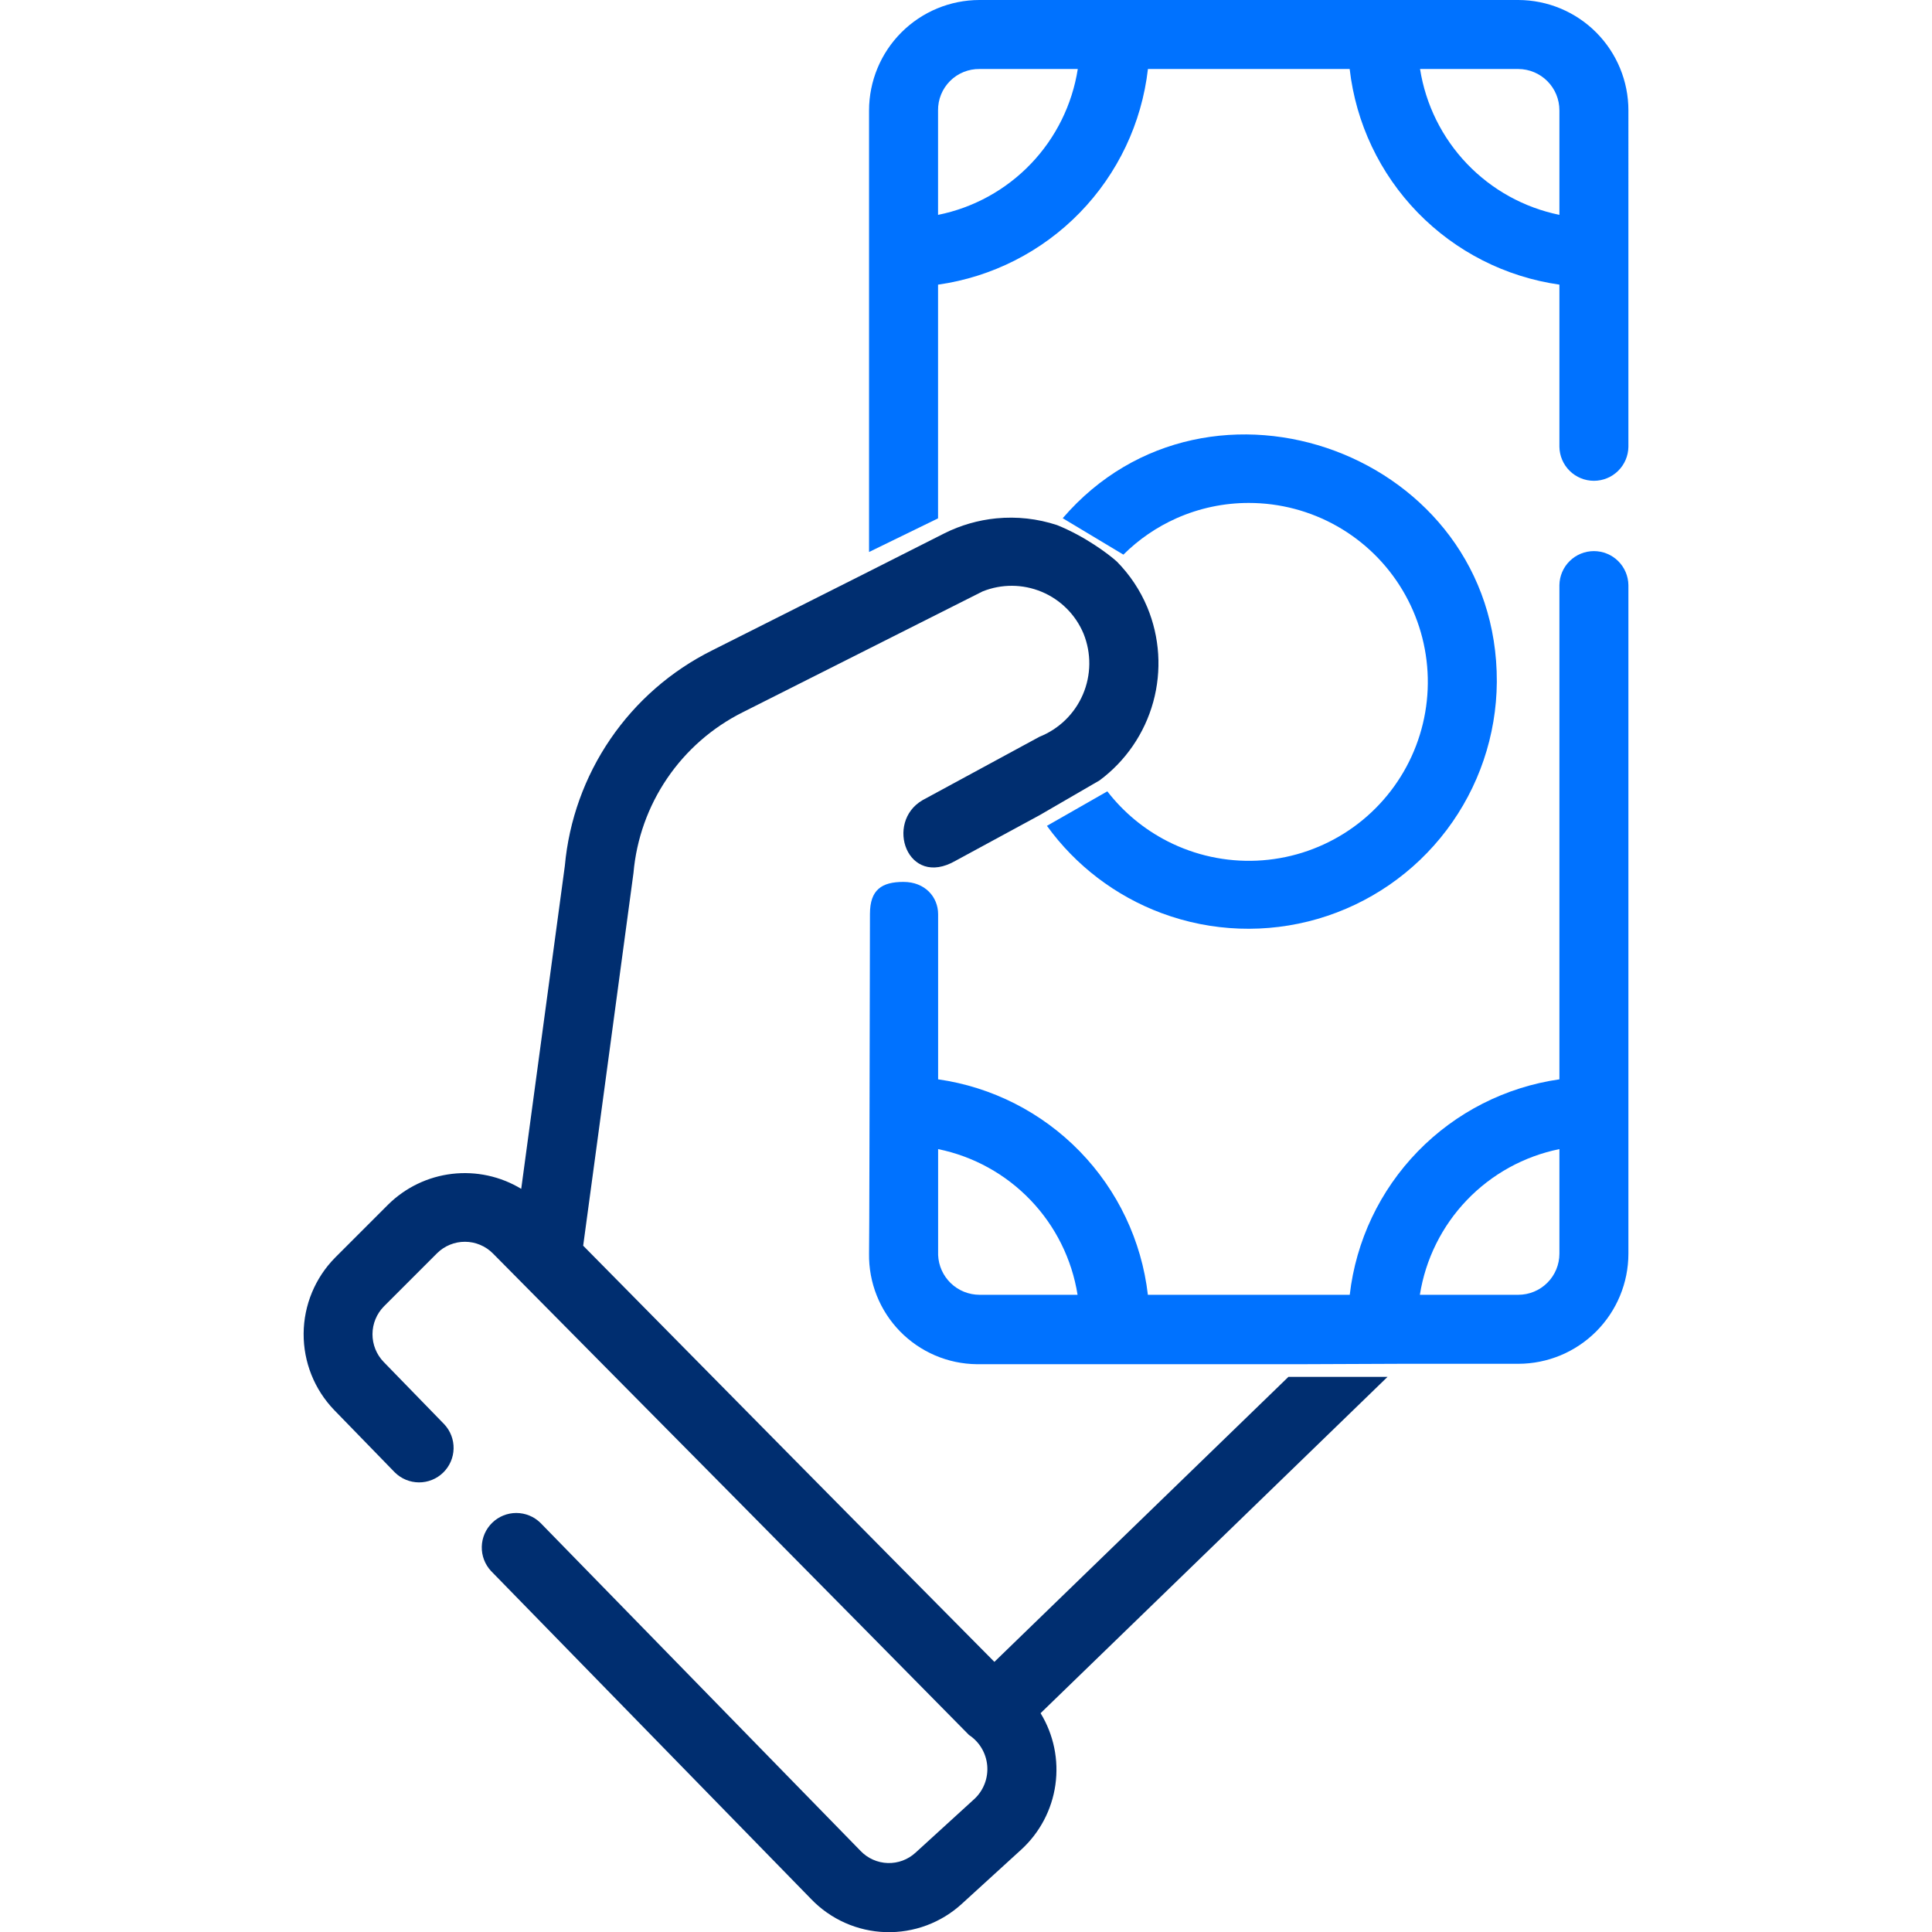
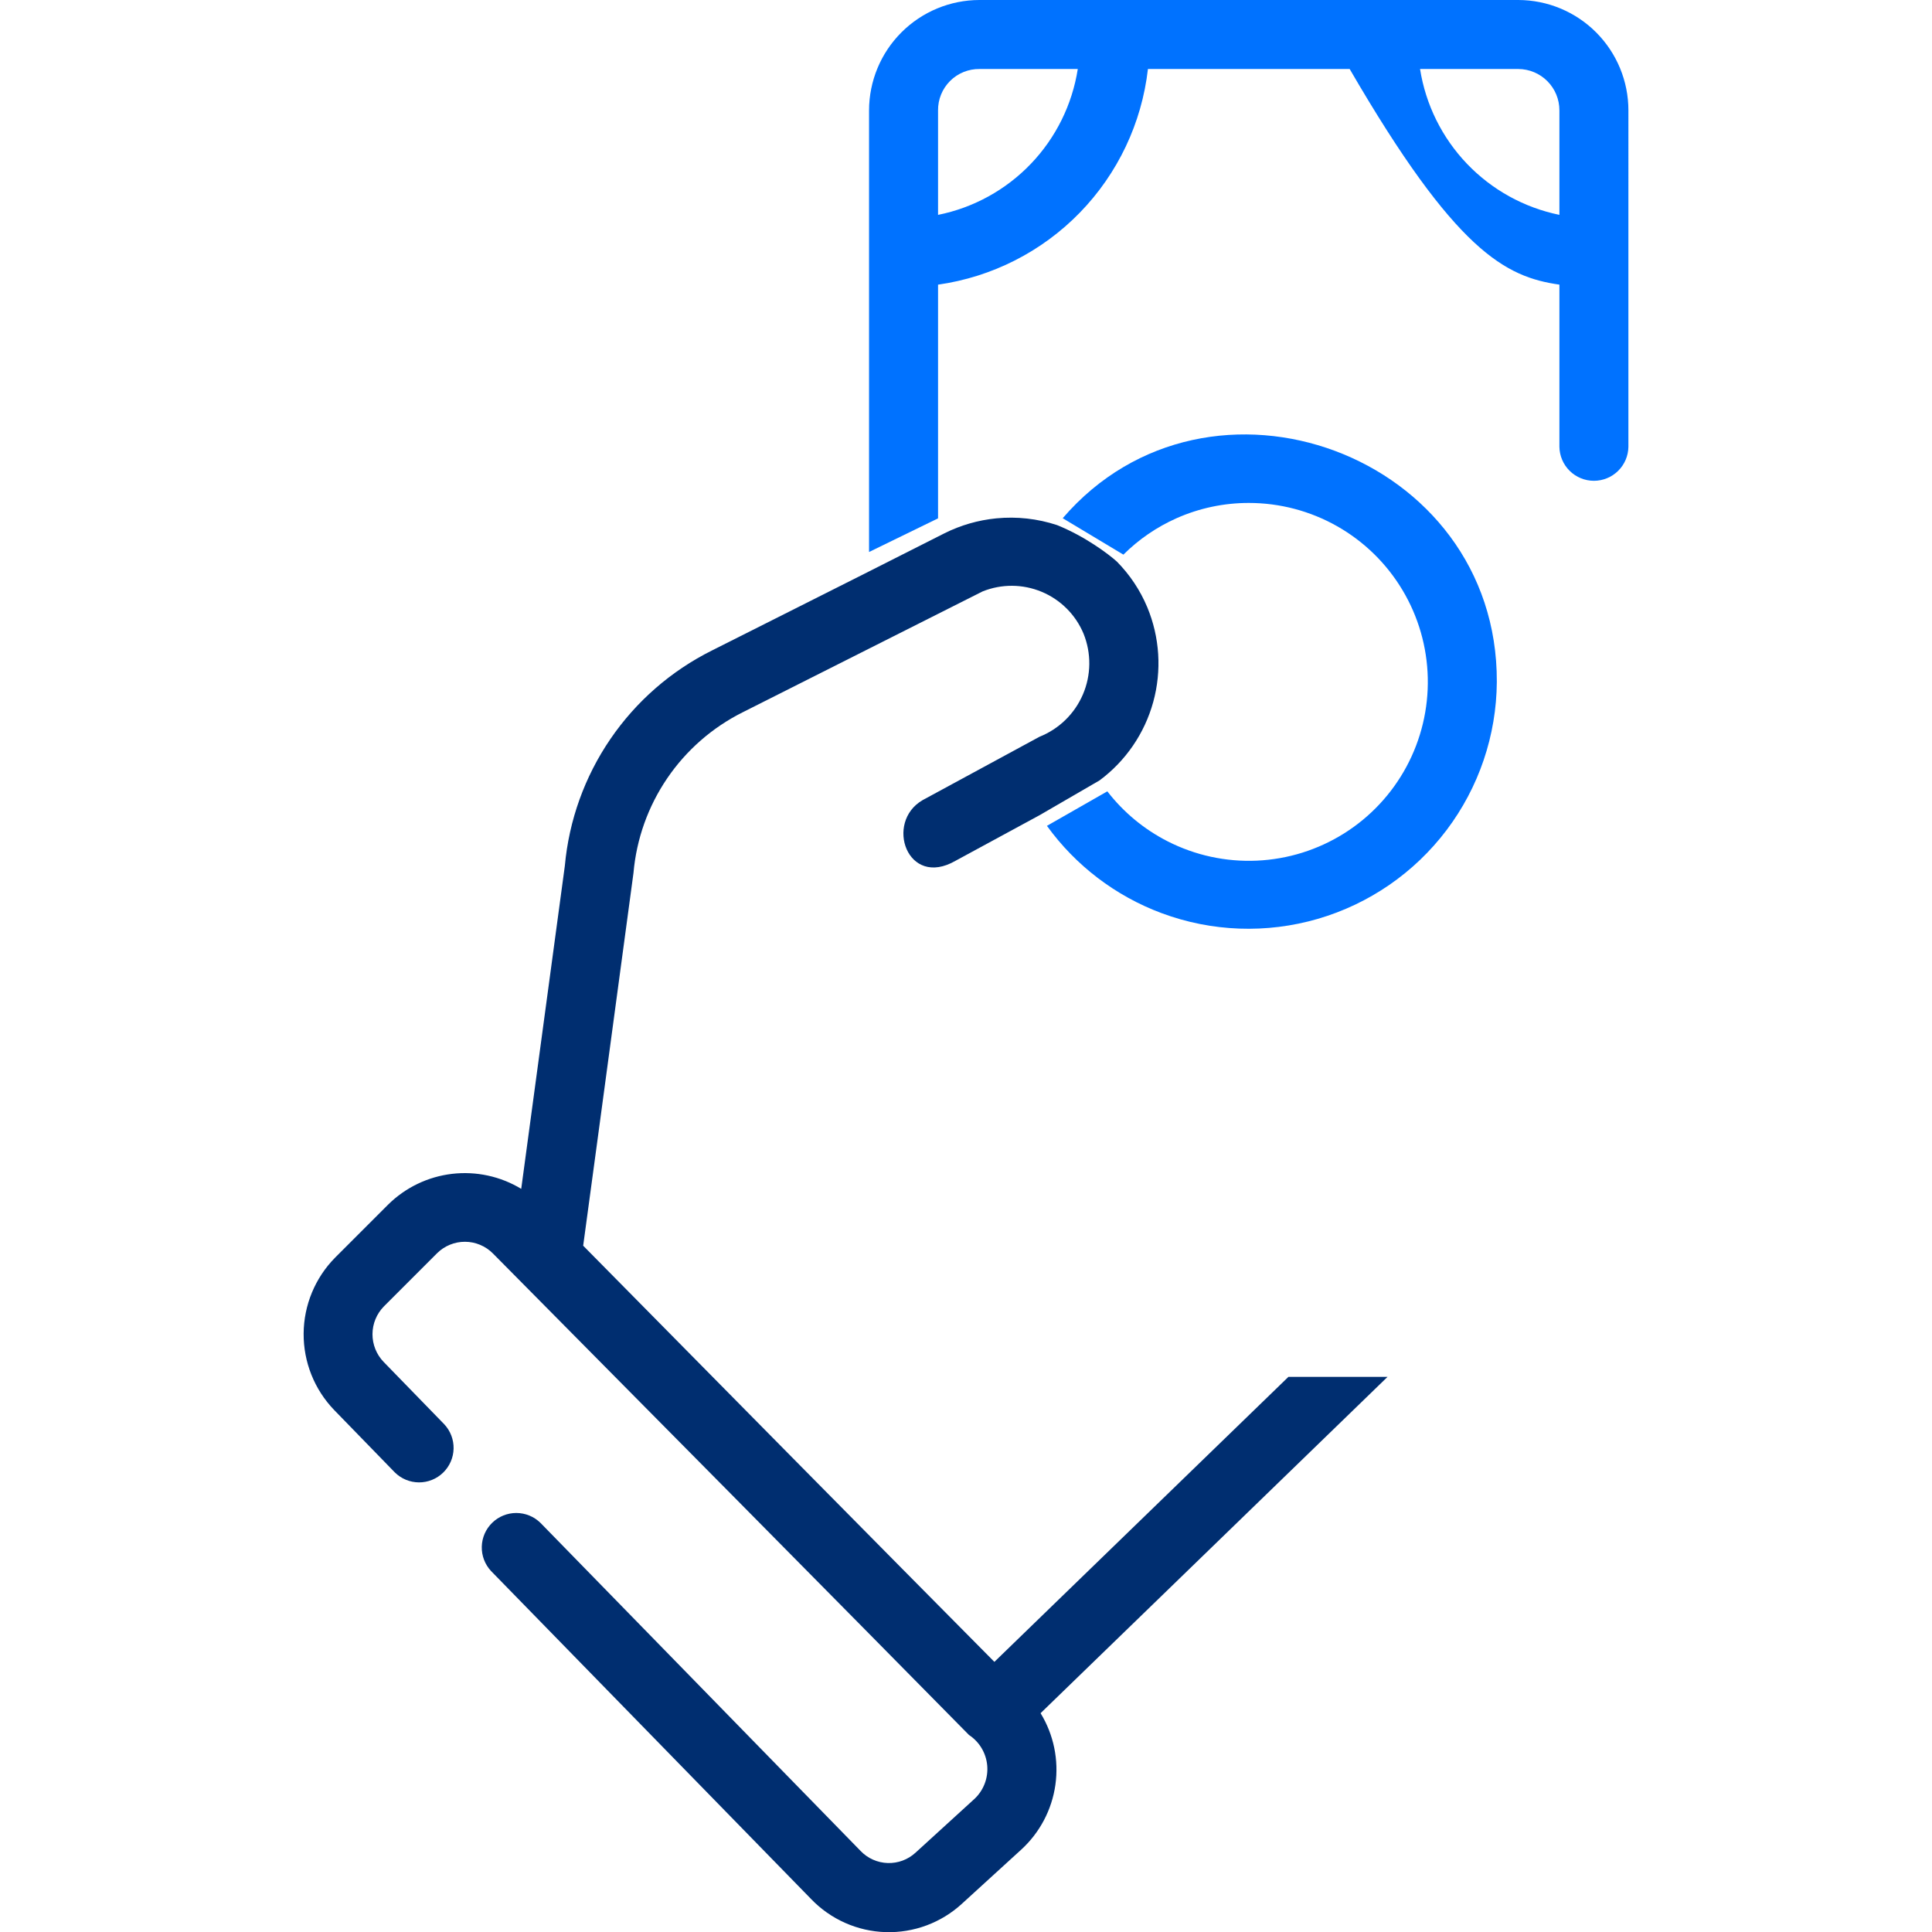
<svg xmlns="http://www.w3.org/2000/svg" width="393" height="393" viewBox="0 0 393 393" fill="none">
  <g clip-path="url(#clip0_696_1181)">
-     <path fill-rule="evenodd" clip-rule="evenodd" d="M176.941 196.618L176.941 196.709L176.941 196.746V196.756L176.941 196.801C176.903 216.404 176.828 254.928 176.779 255.027C176.737 257.943 177.271 260.839 178.35 263.548C179.43 266.257 181.034 268.726 183.07 270.814C185.106 272.902 187.534 274.567 190.215 275.715C192.896 276.862 195.777 277.468 198.693 277.5H264.746L284.992 277.418H308.854C314.79 277.411 320.481 275.049 324.678 270.852C328.876 266.655 331.237 260.964 331.244 255.028C331.232 254.786 331.244 119.023 331.244 119.023C331.218 117.179 330.467 115.419 329.154 114.124C327.841 112.83 326.07 112.104 324.226 112.104C322.382 112.104 320.612 112.83 319.299 114.125C317.985 115.419 317.235 117.179 317.208 119.023V219.554C306.257 221.123 296.133 226.273 288.417 234.202C280.701 242.131 275.828 252.392 274.559 263.382H233.496C232.226 252.389 227.35 242.126 219.631 234.196C211.912 226.267 201.784 221.117 190.829 219.552V185.973C190.829 182.464 188.166 179.394 183.78 179.394C179.394 179.394 176.965 180.963 176.965 185.88C176.965 184.583 176.957 188.281 176.945 194.551L176.941 196.618ZM219.195 263.382H199.238C197.065 263.376 194.979 262.533 193.412 261.028C191.846 259.522 190.921 257.47 190.829 255.3V233.746C198.01 235.215 204.572 238.839 209.64 244.134C214.709 249.429 218.042 256.144 219.195 263.382ZM308.854 263.382H288.824C289.972 256.138 293.306 249.419 298.379 244.122C303.451 238.826 310.021 235.206 317.208 233.747V255.028C317.206 257.243 316.324 259.366 314.758 260.932C313.192 262.498 311.069 263.379 308.854 263.382Z" fill="#0072FF" />
    <path d="M202.274 338.051C182.179 317.798 138.933 273.996 118.628 253.396C118.678 253.162 123.713 215.772 126.701 193.589L126.704 193.57C127.956 184.274 128.847 177.653 128.861 177.564C129.464 170.667 131.826 164.041 135.722 158.317C139.617 152.593 144.915 147.965 151.11 144.873L199.861 120.311C203.726 118.751 208.05 118.777 211.896 120.383C215.742 121.989 218.8 125.046 220.408 128.891C221.203 130.857 221.601 132.96 221.581 135.08C221.56 137.2 221.121 139.295 220.288 141.245C219.455 143.194 218.245 144.96 216.727 146.441C215.21 147.921 213.414 149.087 211.445 149.872L187.683 162.754C179.883 167.257 184.568 180.755 194.369 175.097L211.478 165.818L223.659 158.751C228.979 154.803 232.825 149.188 234.585 142.8C236.344 136.413 235.916 129.621 233.368 123.505C231.917 120.045 229.817 116.896 227.181 114.227C225.493 112.706 220.698 109.095 215.012 106.809C211.036 105.5 206.83 105.034 202.664 105.441C198.987 105.801 195.411 106.833 192.114 108.483L175.885 116.687L144.798 132.332C136.494 136.478 129.387 142.679 124.154 150.345C118.92 158.011 115.734 166.888 114.897 176.132L106.026 241.831C101.805 239.278 96.852 238.204 91.953 238.781C87.053 239.358 82.485 241.552 78.972 245.015L68.164 255.823C64.1 259.941 61.803 265.483 61.764 271.269C61.725 277.055 63.947 282.628 67.955 286.8L80.308 299.506C81.615 300.802 83.377 301.533 85.217 301.542C87.057 301.55 88.827 300.837 90.145 299.554C91.464 298.271 92.226 296.522 92.268 294.682C92.31 292.843 91.628 291.061 90.369 289.719L78.037 277.034C76.573 275.516 75.76 273.488 75.77 271.38C75.779 269.272 76.611 267.251 78.088 265.746L88.895 254.939C89.645 254.192 90.535 253.601 91.514 253.199C92.492 252.798 93.541 252.593 94.599 252.598C95.657 252.602 96.704 252.815 97.679 253.225C98.654 253.636 99.539 254.234 100.282 254.987C123.736 278.644 174.097 329.553 197.107 352.922C198.149 353.608 199.023 354.519 199.664 355.589C200.306 356.659 200.698 357.86 200.813 359.102C200.927 360.344 200.76 361.596 200.324 362.765C199.888 363.934 199.195 364.99 198.296 365.854L186.244 376.854C184.709 378.273 182.677 379.034 180.587 378.971C178.496 378.908 176.514 378.027 175.066 376.518L109.942 309.779C108.632 308.492 106.871 307.769 105.034 307.765C103.198 307.761 101.433 308.477 100.119 309.76C98.804 311.042 98.044 312.788 98.003 314.624C97.961 316.46 98.64 318.239 99.895 319.58L164.988 386.291C168.966 390.431 174.407 392.849 180.145 393.025C185.884 393.202 191.463 391.124 195.688 387.237L207.757 376.223C211.522 372.77 213.971 368.117 214.685 363.058C215.399 357.999 214.334 352.85 211.671 348.489L282.251 280.075H262.088L202.274 338.051Z" fill="#002E70" />
    <path d="M236.277 185.744C246.473 189.544 257.622 189.953 268.069 186.91C278.515 183.866 287.701 177.534 294.26 168.853C300.82 160.172 304.403 149.606 304.478 138.725C304.698 92.376 245.915 70.826 216.172 105.412L228.519 112.821C231.638 109.715 235.304 107.203 239.336 105.412C243.962 103.359 248.967 102.301 254.027 102.307C260.325 102.305 266.517 103.936 271.996 107.042C277.475 110.149 282.054 114.624 285.285 120.03C288.517 125.436 290.291 131.588 290.433 137.884C290.576 144.181 289.082 150.407 286.098 155.953C283.114 161.5 278.741 166.177 273.408 169.528C268.075 172.879 261.964 174.788 255.672 175.07C249.38 175.352 243.123 173.997 237.512 171.136C232.713 168.69 228.528 165.215 225.247 160.972L212.963 167.99C218.799 176.064 226.905 182.251 236.277 185.744Z" fill="#0072FF" />
-     <path fill-rule="evenodd" clip-rule="evenodd" d="M190.815 105.441V57.903C201.783 56.347 211.924 51.196 219.651 43.258C227.377 35.319 232.251 25.042 233.509 14.036H274.545C275.803 25.036 280.673 35.309 288.393 43.246C296.113 51.183 306.247 56.336 317.208 57.899V90.882C317.235 92.727 317.985 94.486 319.299 95.781C320.612 97.076 322.382 97.802 324.226 97.802C326.071 97.802 327.841 97.076 329.154 95.781C330.467 94.486 331.218 92.727 331.244 90.882C331.231 82.129 331.237 68.031 331.243 54.275L331.243 54.175C331.248 42.013 331.253 30.13 331.244 22.458C331.247 16.513 328.891 10.81 324.693 6.599C320.496 2.389 314.799 0.016 308.854 0H199.238C193.284 0.007 187.575 2.375 183.365 6.585C179.154 10.796 176.786 16.504 176.779 22.459V112.286L190.815 105.441ZM199.238 14.036H219.239C218.101 21.294 214.767 28.029 209.685 33.334C204.603 38.64 198.017 42.26 190.815 43.709V22.459C190.803 21.349 191.013 20.248 191.432 19.221C191.851 18.194 192.471 17.261 193.256 16.476C194.04 15.692 194.973 15.072 196.001 14.653C197.028 14.234 198.128 14.024 199.238 14.036ZM317.208 22.459V43.706C310.024 42.235 303.461 38.606 298.395 33.304C293.329 28.002 290.003 21.279 288.861 14.036H308.854C311.078 14.047 313.207 14.94 314.773 16.52C316.339 18.099 317.215 20.235 317.208 22.459Z" fill="#0072FF" />
+     <path fill-rule="evenodd" clip-rule="evenodd" d="M190.815 105.441V57.903C201.783 56.347 211.924 51.196 219.651 43.258C227.377 35.319 232.251 25.042 233.509 14.036H274.545C296.113 51.183 306.247 56.336 317.208 57.899V90.882C317.235 92.727 317.985 94.486 319.299 95.781C320.612 97.076 322.382 97.802 324.226 97.802C326.071 97.802 327.841 97.076 329.154 95.781C330.467 94.486 331.218 92.727 331.244 90.882C331.231 82.129 331.237 68.031 331.243 54.275L331.243 54.175C331.248 42.013 331.253 30.13 331.244 22.458C331.247 16.513 328.891 10.81 324.693 6.599C320.496 2.389 314.799 0.016 308.854 0H199.238C193.284 0.007 187.575 2.375 183.365 6.585C179.154 10.796 176.786 16.504 176.779 22.459V112.286L190.815 105.441ZM199.238 14.036H219.239C218.101 21.294 214.767 28.029 209.685 33.334C204.603 38.64 198.017 42.26 190.815 43.709V22.459C190.803 21.349 191.013 20.248 191.432 19.221C191.851 18.194 192.471 17.261 193.256 16.476C194.04 15.692 194.973 15.072 196.001 14.653C197.028 14.234 198.128 14.024 199.238 14.036ZM317.208 22.459V43.706C310.024 42.235 303.461 38.606 298.395 33.304C293.329 28.002 290.003 21.279 288.861 14.036H308.854C311.078 14.047 313.207 14.94 314.773 16.52C316.339 18.099 317.215 20.235 317.208 22.459Z" fill="#0072FF" />
  </g>
  <defs>
    <clipPath id="clip0_696_1181">
      <rect width="393" height="393" fill="white" />
    </clipPath>
  </defs>
</svg>